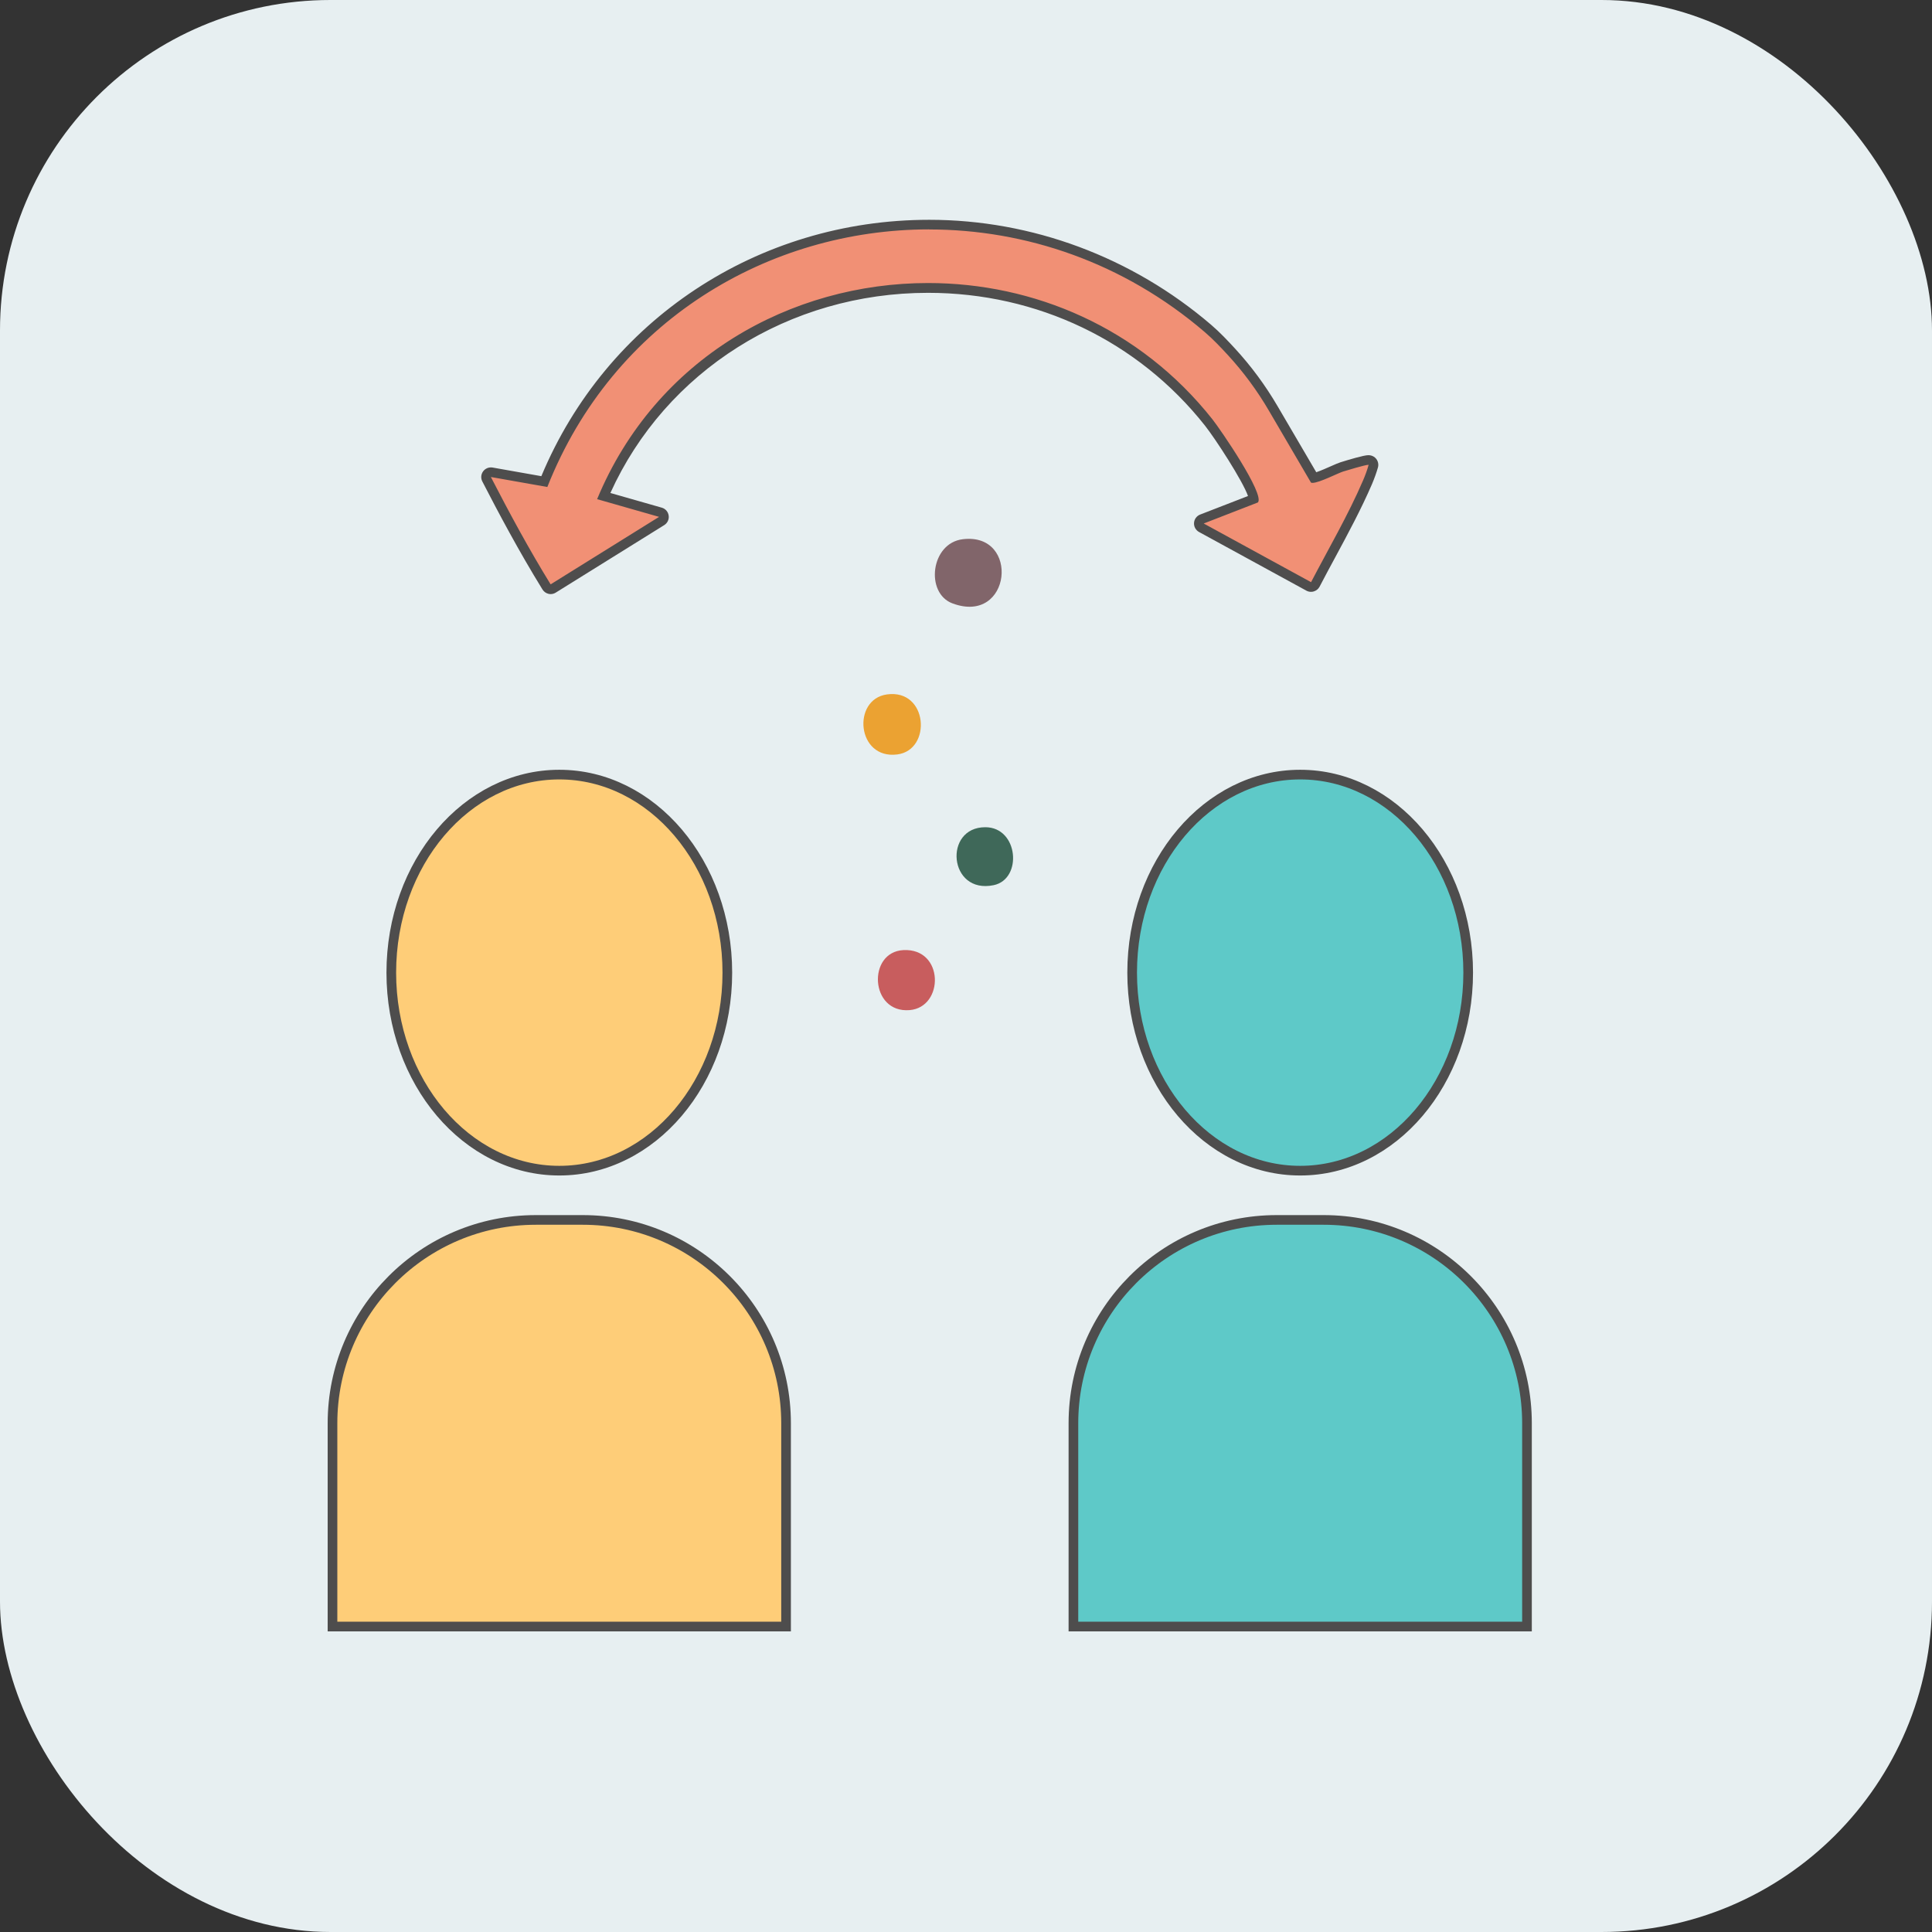
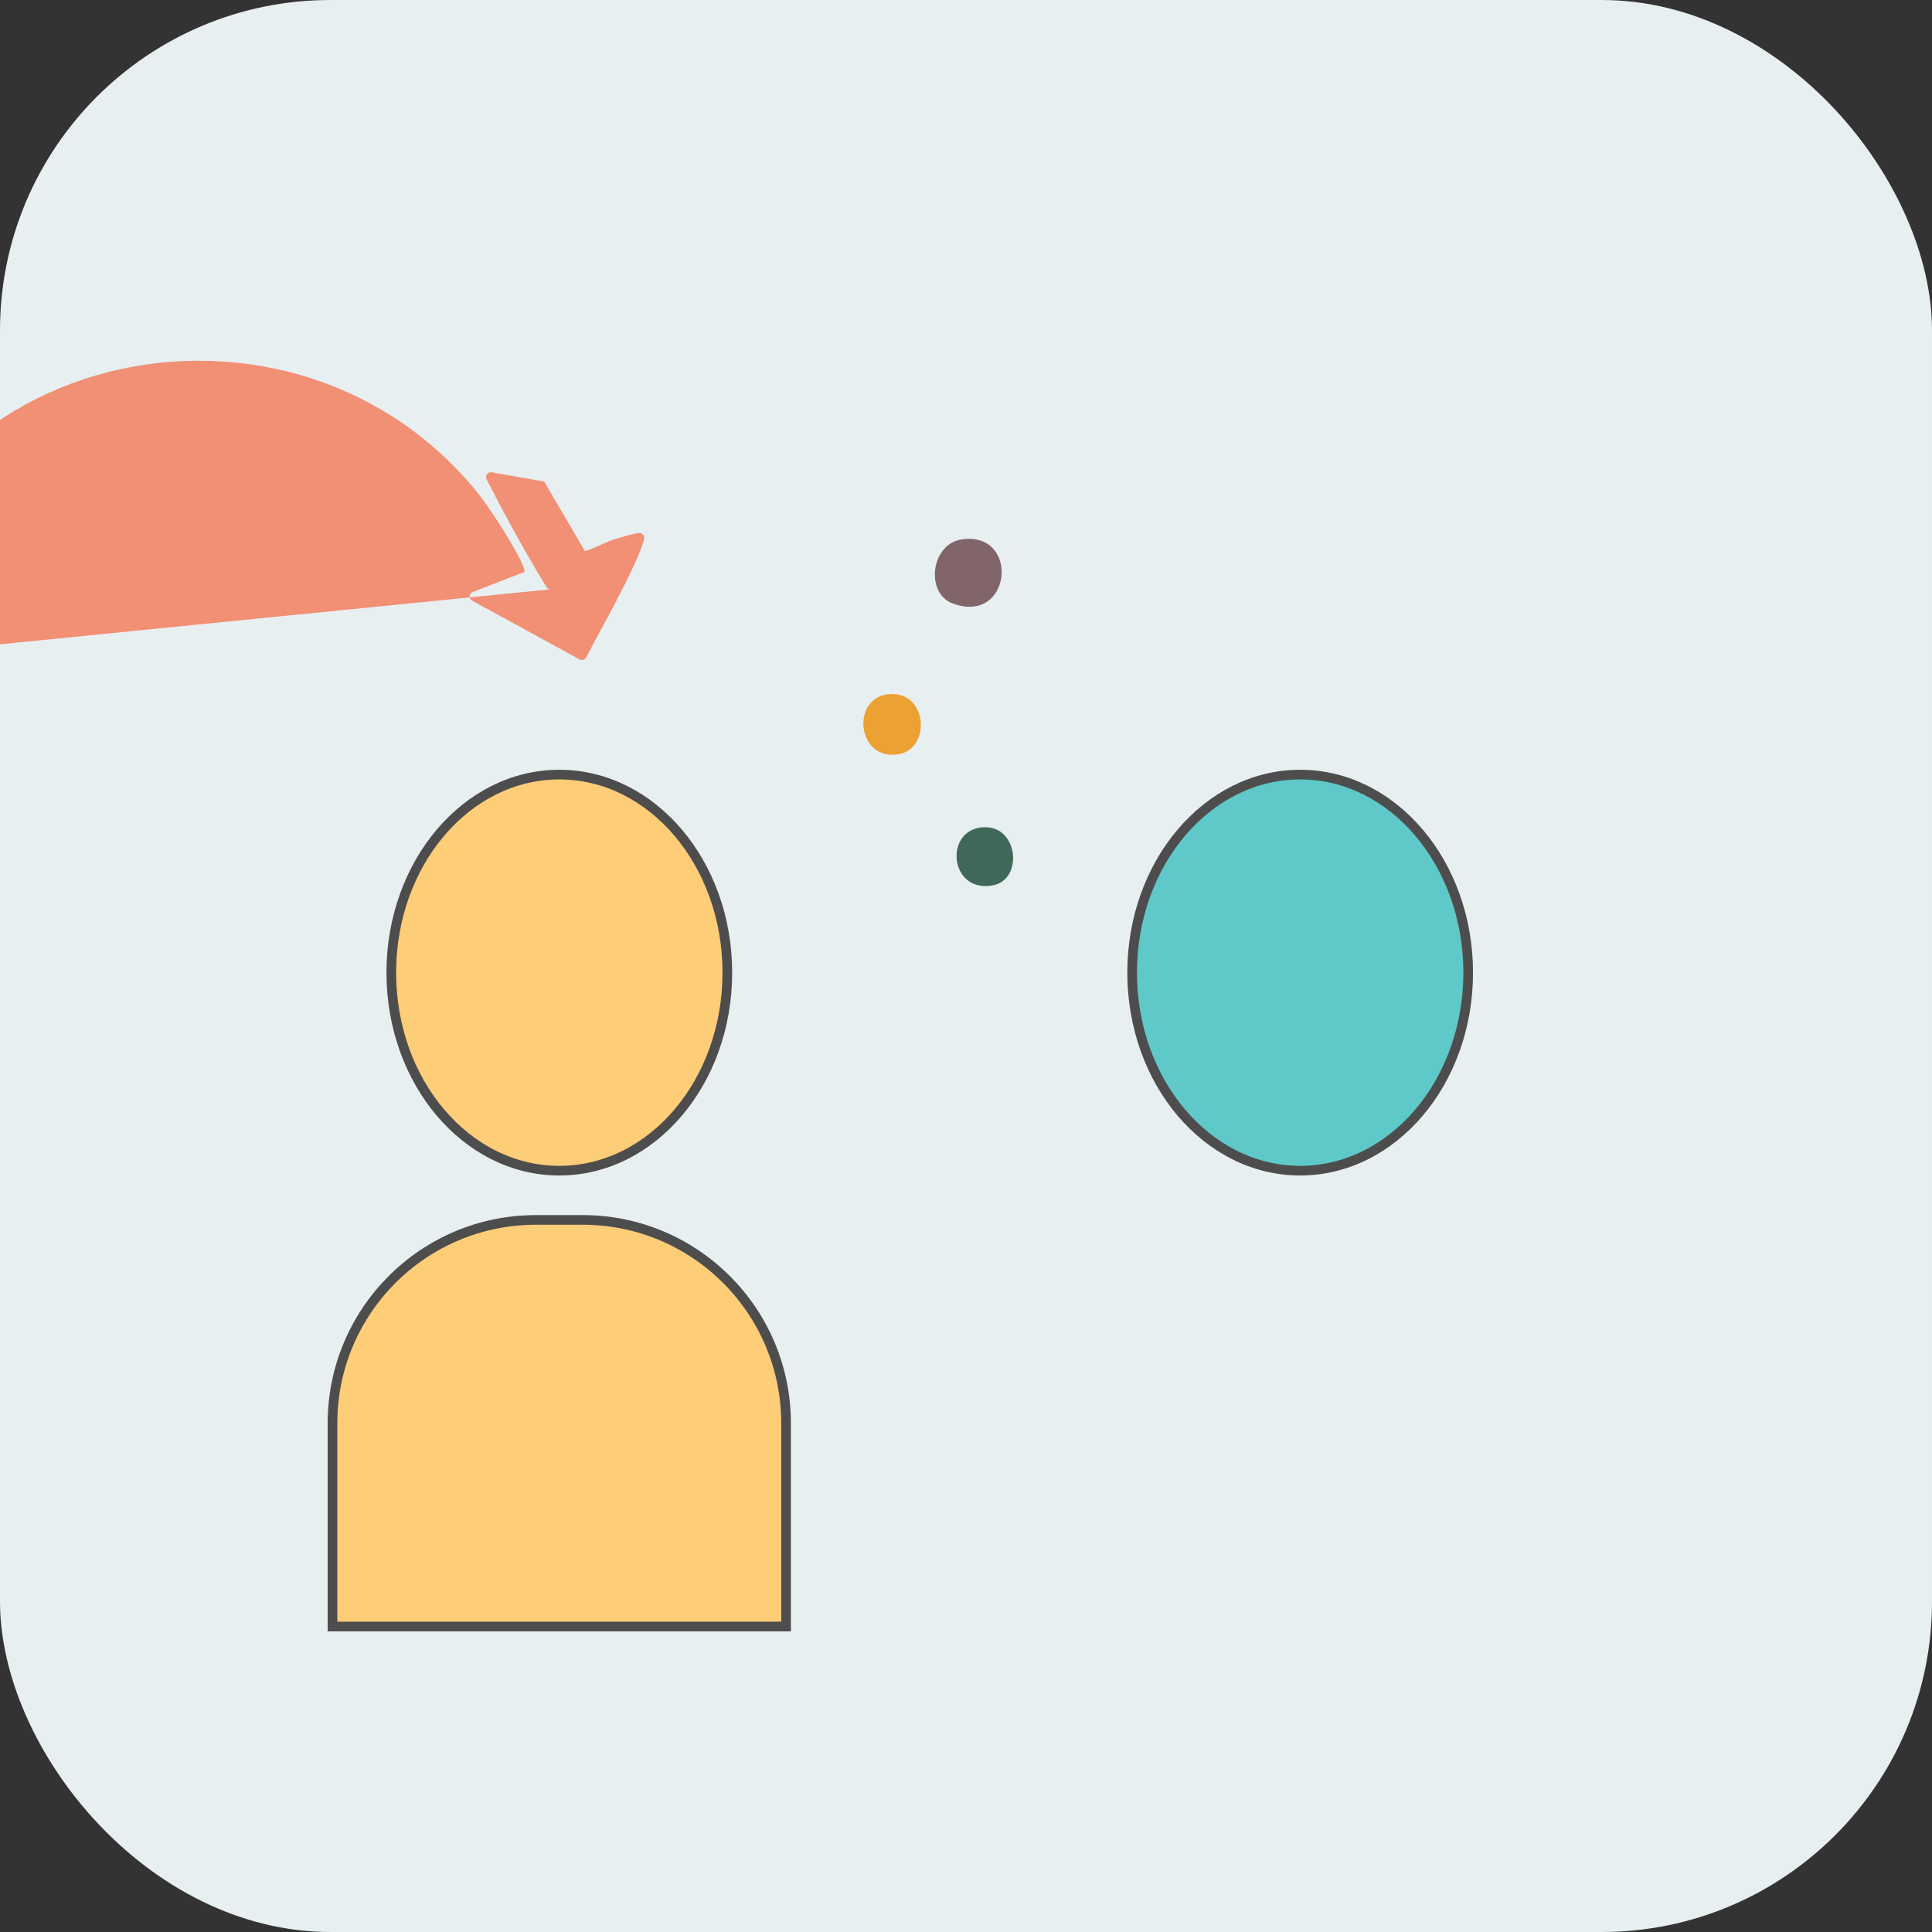
<svg xmlns="http://www.w3.org/2000/svg" id="_レイヤー_2" data-name="レイヤー 2" viewBox="0 0 300 300">
  <rect x="0" y="0" width="300" height="300" fill="#333333" stroke="none" />
  <defs>
    <style>
      .cls-1, .cls-2, .cls-3 {
        stroke: #4e4d4d;
        stroke-width: 1.5px;
      }

      .cls-1, .cls-4 {
        fill: #fecd78;
      }

      .cls-5 {
        fill: #c85d5e;
      }

      .cls-6 {
        fill: #3f6859;
      }

      .cls-7 {
        fill: #eba232;
      }

      .cls-8 {
        fill: #f19075;
      }

      .cls-9, .cls-2 {
        fill: #5ec9c8;
      }

      .cls-10 {
        fill: #81656a;
      }

      .cls-11 {
        fill: #e7eff1;
      }

      .cls-12 {
        fill: #4e4d4d;
      }

      .cls-3 {
        fill: none;
      }
    </style>
  </defs>
  <g id="_レイヤー_1-2" data-name="レイヤー 1">
    <rect class="cls-11" width="300" height="300" rx="51.31" ry="51.31" />
    <g>
      <ellipse class="cls-4" cx="86.85" cy="151.03" rx="26.09" ry="30.75" />
      <ellipse class="cls-3" cx="86.85" cy="151.03" rx="26.09" ry="30.75" />
    </g>
    <path class="cls-1" d="M83.19,189.43h7.3c17.42,0,31.57,14.14,31.57,31.57v31.57H51.63v-31.57c0-17.42,14.14-31.57,31.57-31.57Z" />
    <g>
      <ellipse class="cls-9" cx="201.89" cy="151.03" rx="26.09" ry="30.75" />
      <ellipse class="cls-3" cx="201.89" cy="151.03" rx="26.09" ry="30.75" />
    </g>
-     <path class="cls-2" d="M198.24,189.43h7.3c17.42,0,31.57,14.14,31.57,31.57v31.57h-70.43v-31.57c0-17.42,14.14-31.57,31.57-31.57Z" />
    <g>
-       <path class="cls-8" d="M85.5,91.51c-.06,0-.11,0-.17-.02-.19-.05-.36-.17-.47-.34-3.65-5.9-6.89-12.04-9.31-16.72-.13-.25-.11-.56.06-.79.14-.19.37-.31.6-.31.04,0,.09,0,.13.01l8.17,1.44c9.86-24.26,33.25-39.9,59.76-39.9,15.79,0,31.16,5.72,43.29,16.12,1.35,1.15,2.58,2.47,3.63,3.62,2.46,2.67,4.66,5.65,6.52,8.83l6.31,10.79c.6-.13,2.08-.79,2.91-1.16.61-.27,1.09-.48,1.39-.58.35-.11,3.46-1.07,4.12-1.07.14,0,.33.05.44.12.29.17.43.52.34.84-.21.75-.53,1.66-.89,2.5-1.64,3.82-3.69,7.62-5.67,11.29-.83,1.53-1.65,3.05-2.43,4.57-.09.18-.25.31-.45.37-.07.02-.15.03-.22.03-.12,0-.25-.03-.36-.09l-16.67-9.11c-.26-.14-.41-.42-.39-.71.02-.29.21-.54.48-.65l8.06-3.13c-.17-1.85-5.29-9.71-7-11.87-10.5-13.28-26.39-20.9-43.58-20.9-22.17,0-41.85,12.66-50.37,32.32l8.81,2.52c.29.08.5.32.54.62.04.29-.09.58-.35.74l-16.84,10.48c-.12.07-.26.11-.4.11Z" />
-       <path class="cls-12" d="M144.28,35.63c14.96,0,30.18,5.12,42.8,15.94,1.27,1.09,2.43,2.31,3.57,3.55,2.45,2.66,4.6,5.58,6.42,8.71l6.5,11.11c.06.03.14.04.24.04,1.04,0,3.94-1.51,4.75-1.76.51-.16,3.42-1.04,3.9-1.04.03,0,.05,0,.06,0-.21.78-.54,1.67-.86,2.41-2.3,5.36-5.38,10.63-8.08,15.81l-16.67-9.11,8.42-3.27c1.09-1.27-5.81-11.32-7.05-12.89-11.32-14.31-27.82-21.18-44.17-21.18-21.27,0-42.29,11.61-51.39,33.56l9.62,2.75-16.84,10.48c-3.33-5.4-6.37-11.03-9.28-16.67l8.77,1.55c10.2-25.78,34.38-40,59.29-40M144.28,34.13h0c-26.61,0-50.12,15.59-60.22,39.81l-7.57-1.34c-.09-.02-.17-.02-.26-.02-.47,0-.92.22-1.21.61-.34.46-.39,1.07-.12,1.58,2.42,4.7,5.68,10.85,9.34,16.77.21.34.55.58.93.67.11.03.23.04.34.04.28,0,.55-.08.79-.23l16.84-10.48c.5-.31.78-.89.69-1.48-.08-.59-.5-1.07-1.07-1.23l-7.98-2.28c8.58-18.94,27.76-31.08,49.33-31.08,16.97,0,32.63,7.51,42.99,20.61,1.65,2.09,5.85,8.56,6.69,10.94l-7.43,2.88c-.54.21-.92.72-.95,1.3-.04.58.27,1.13.78,1.41l16.67,9.11c.22.12.47.18.72.18.15,0,.29-.02.44-.07.39-.12.71-.39.89-.74.78-1.51,1.62-3.06,2.43-4.56,1.99-3.69,4.04-7.5,5.7-11.35.37-.87.71-1.82.93-2.6.18-.65-.1-1.34-.67-1.68-.25-.15-.53-.22-.83-.22-.68,0-3.01.69-4.34,1.11-.35.11-.84.33-1.48.61-.56.25-1.58.7-2.26.93l-6.01-10.26c-1.89-3.23-4.12-6.25-6.62-8.96-1.07-1.16-2.32-2.5-3.7-3.68-12.27-10.51-27.81-16.3-43.77-16.3h0Z" />
+       <path class="cls-8" d="M85.5,91.51c-.06,0-.11,0-.17-.02-.19-.05-.36-.17-.47-.34-3.65-5.9-6.89-12.04-9.31-16.72-.13-.25-.11-.56.06-.79.14-.19.37-.31.6-.31.04,0,.09,0,.13.01l8.17,1.44l6.31,10.79c.6-.13,2.08-.79,2.91-1.16.61-.27,1.09-.48,1.39-.58.35-.11,3.46-1.07,4.12-1.07.14,0,.33.05.44.12.29.17.43.52.34.84-.21.75-.53,1.66-.89,2.5-1.64,3.82-3.69,7.62-5.67,11.29-.83,1.53-1.65,3.05-2.43,4.57-.09.18-.25.31-.45.37-.07.02-.15.03-.22.03-.12,0-.25-.03-.36-.09l-16.67-9.11c-.26-.14-.41-.42-.39-.71.02-.29.21-.54.48-.65l8.06-3.13c-.17-1.85-5.29-9.71-7-11.87-10.5-13.28-26.39-20.9-43.58-20.9-22.17,0-41.85,12.66-50.37,32.32l8.81,2.52c.29.08.5.32.54.62.04.29-.09.58-.35.74l-16.84,10.48c-.12.07-.26.11-.4.11Z" />
    </g>
-     <path class="cls-5" d="M140.28,147.53c6.35-.32,6.35,8.88.96,9.32-6.17.5-6.59-9.03-.96-9.32Z" />
    <path class="cls-6" d="M153,128.45c5.15,0,5.82,8.06,1.29,9-7.01,1.45-7.83-9.01-1.29-9Z" />
    <path class="cls-7" d="M137.72,107.83c6.39-.89,7.02,8.63,1.61,9.32-6.31.81-7.07-8.56-1.61-9.32Z" />
    <path class="cls-10" d="M149.5,83.73c8.96-1.09,7.56,13.39-1.61,9.96-4.25-1.59-3.39-9.36,1.61-9.96Z" />
  </g>
</svg>